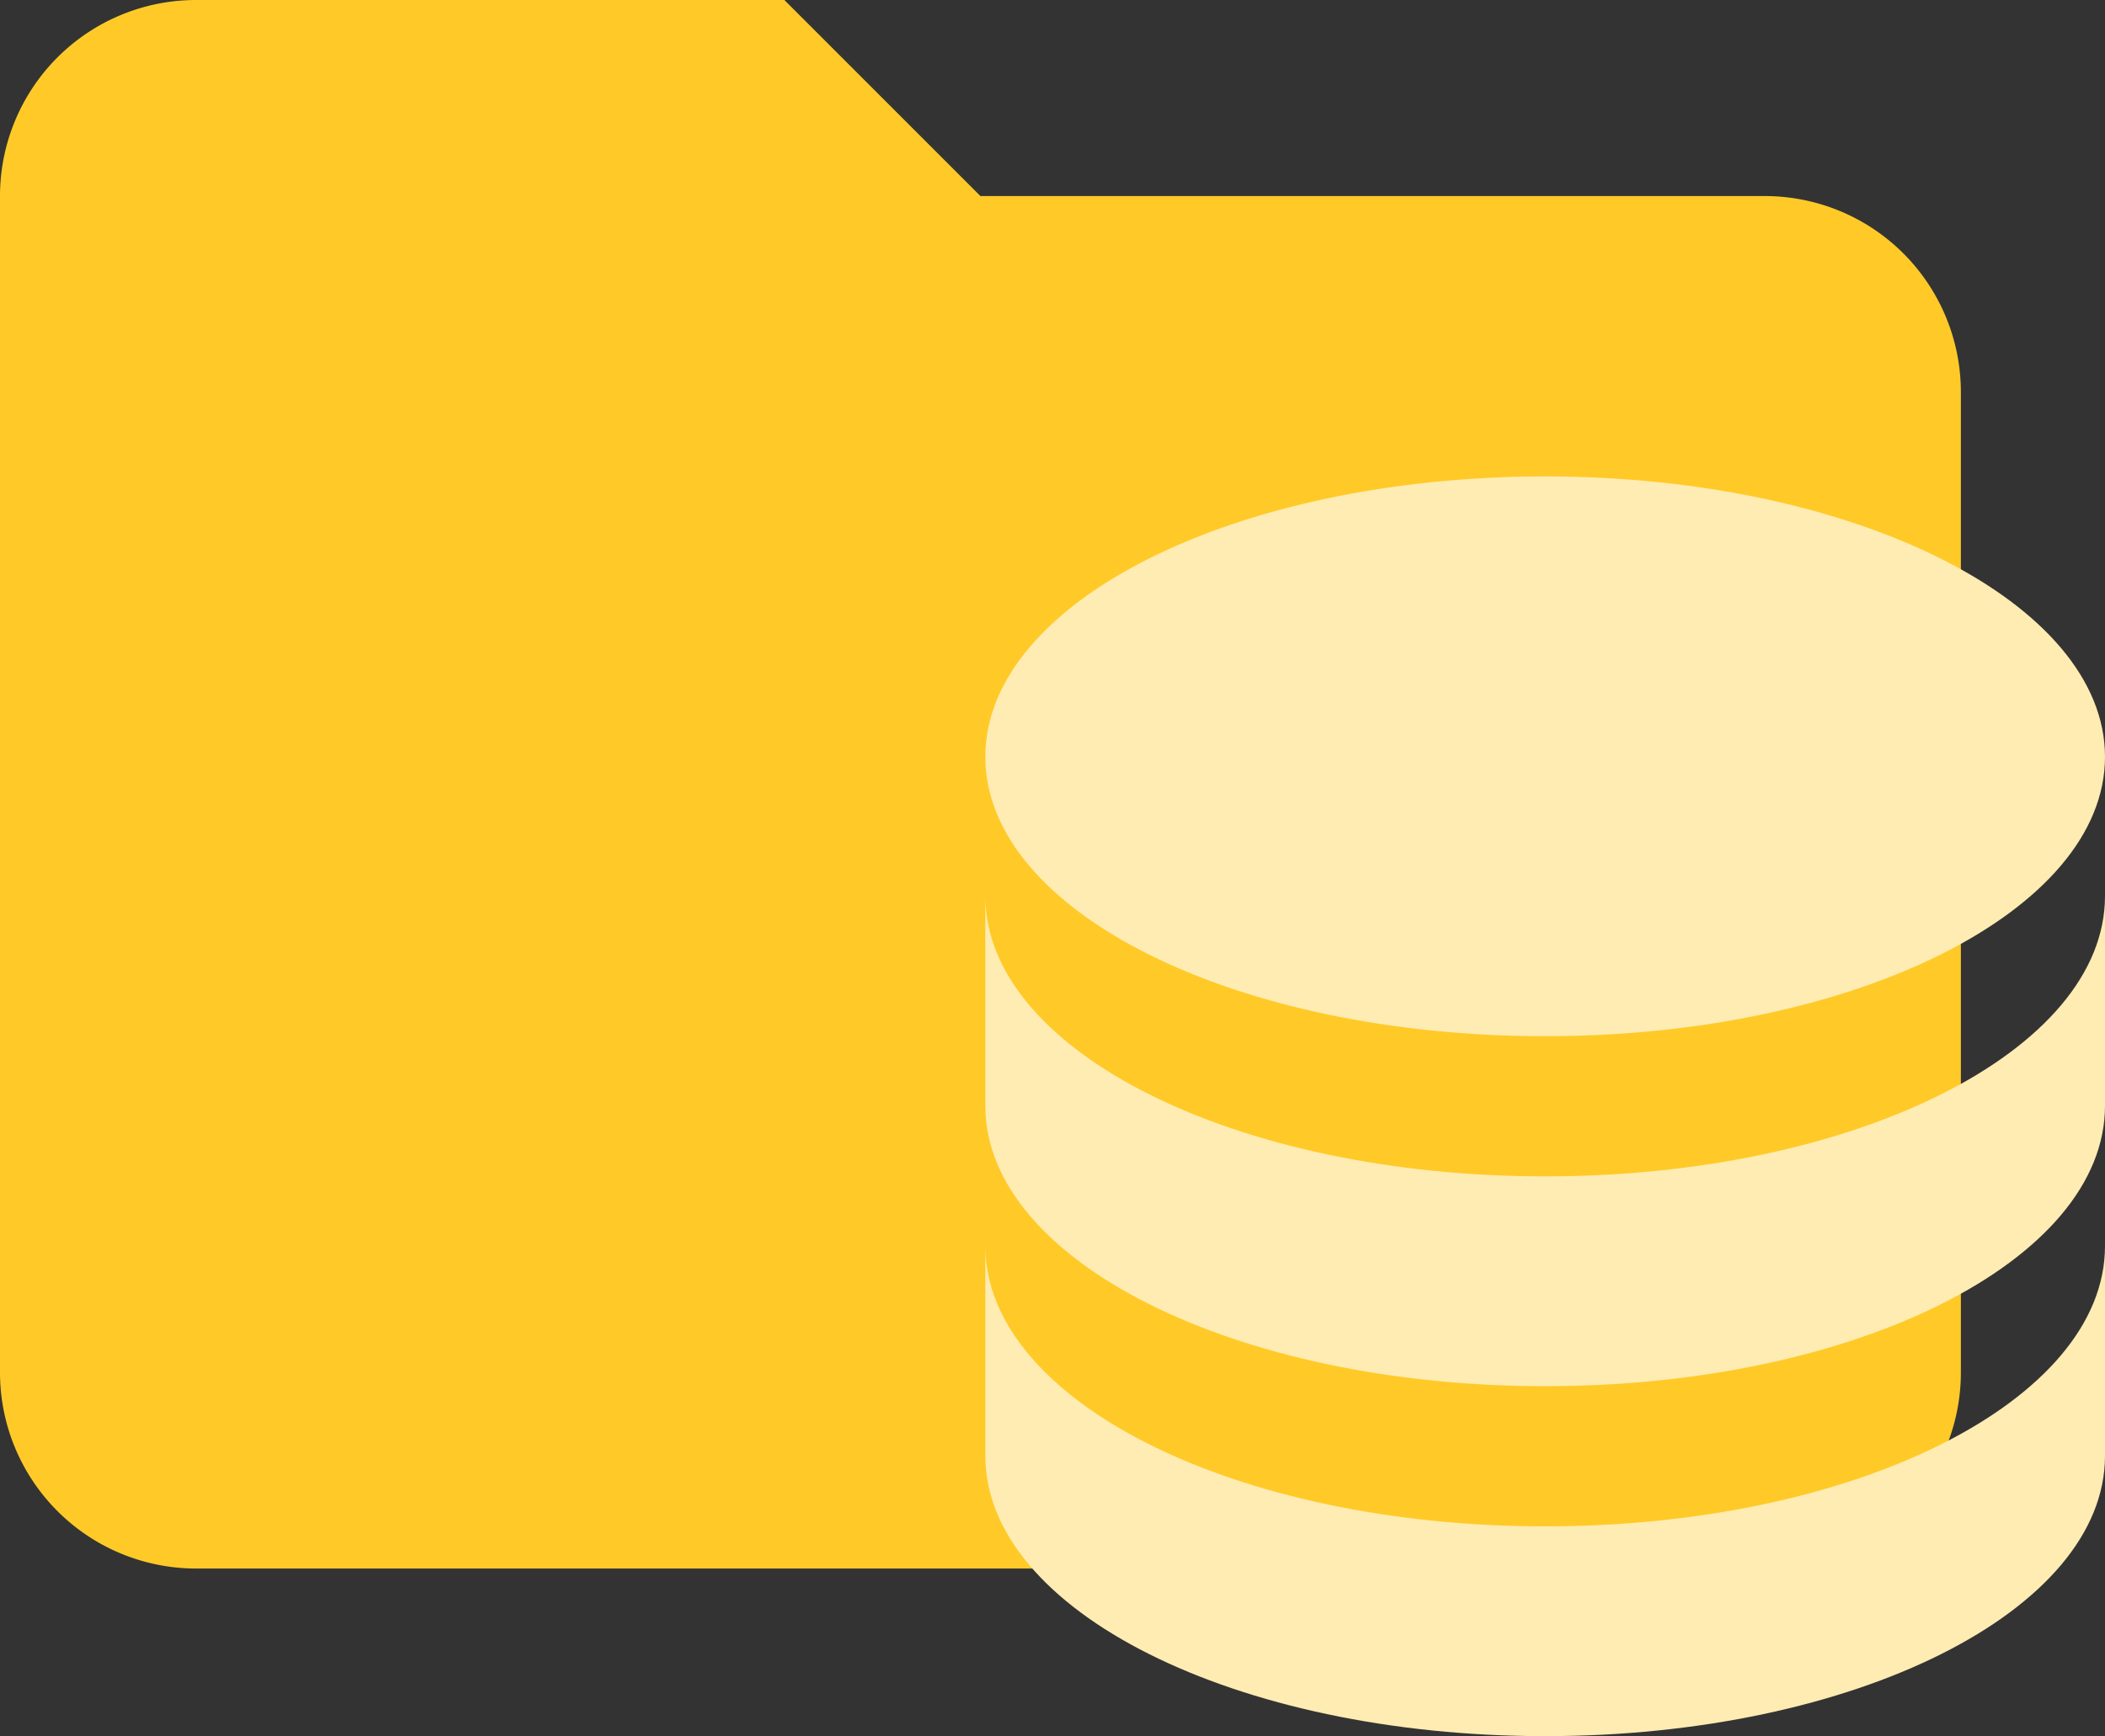
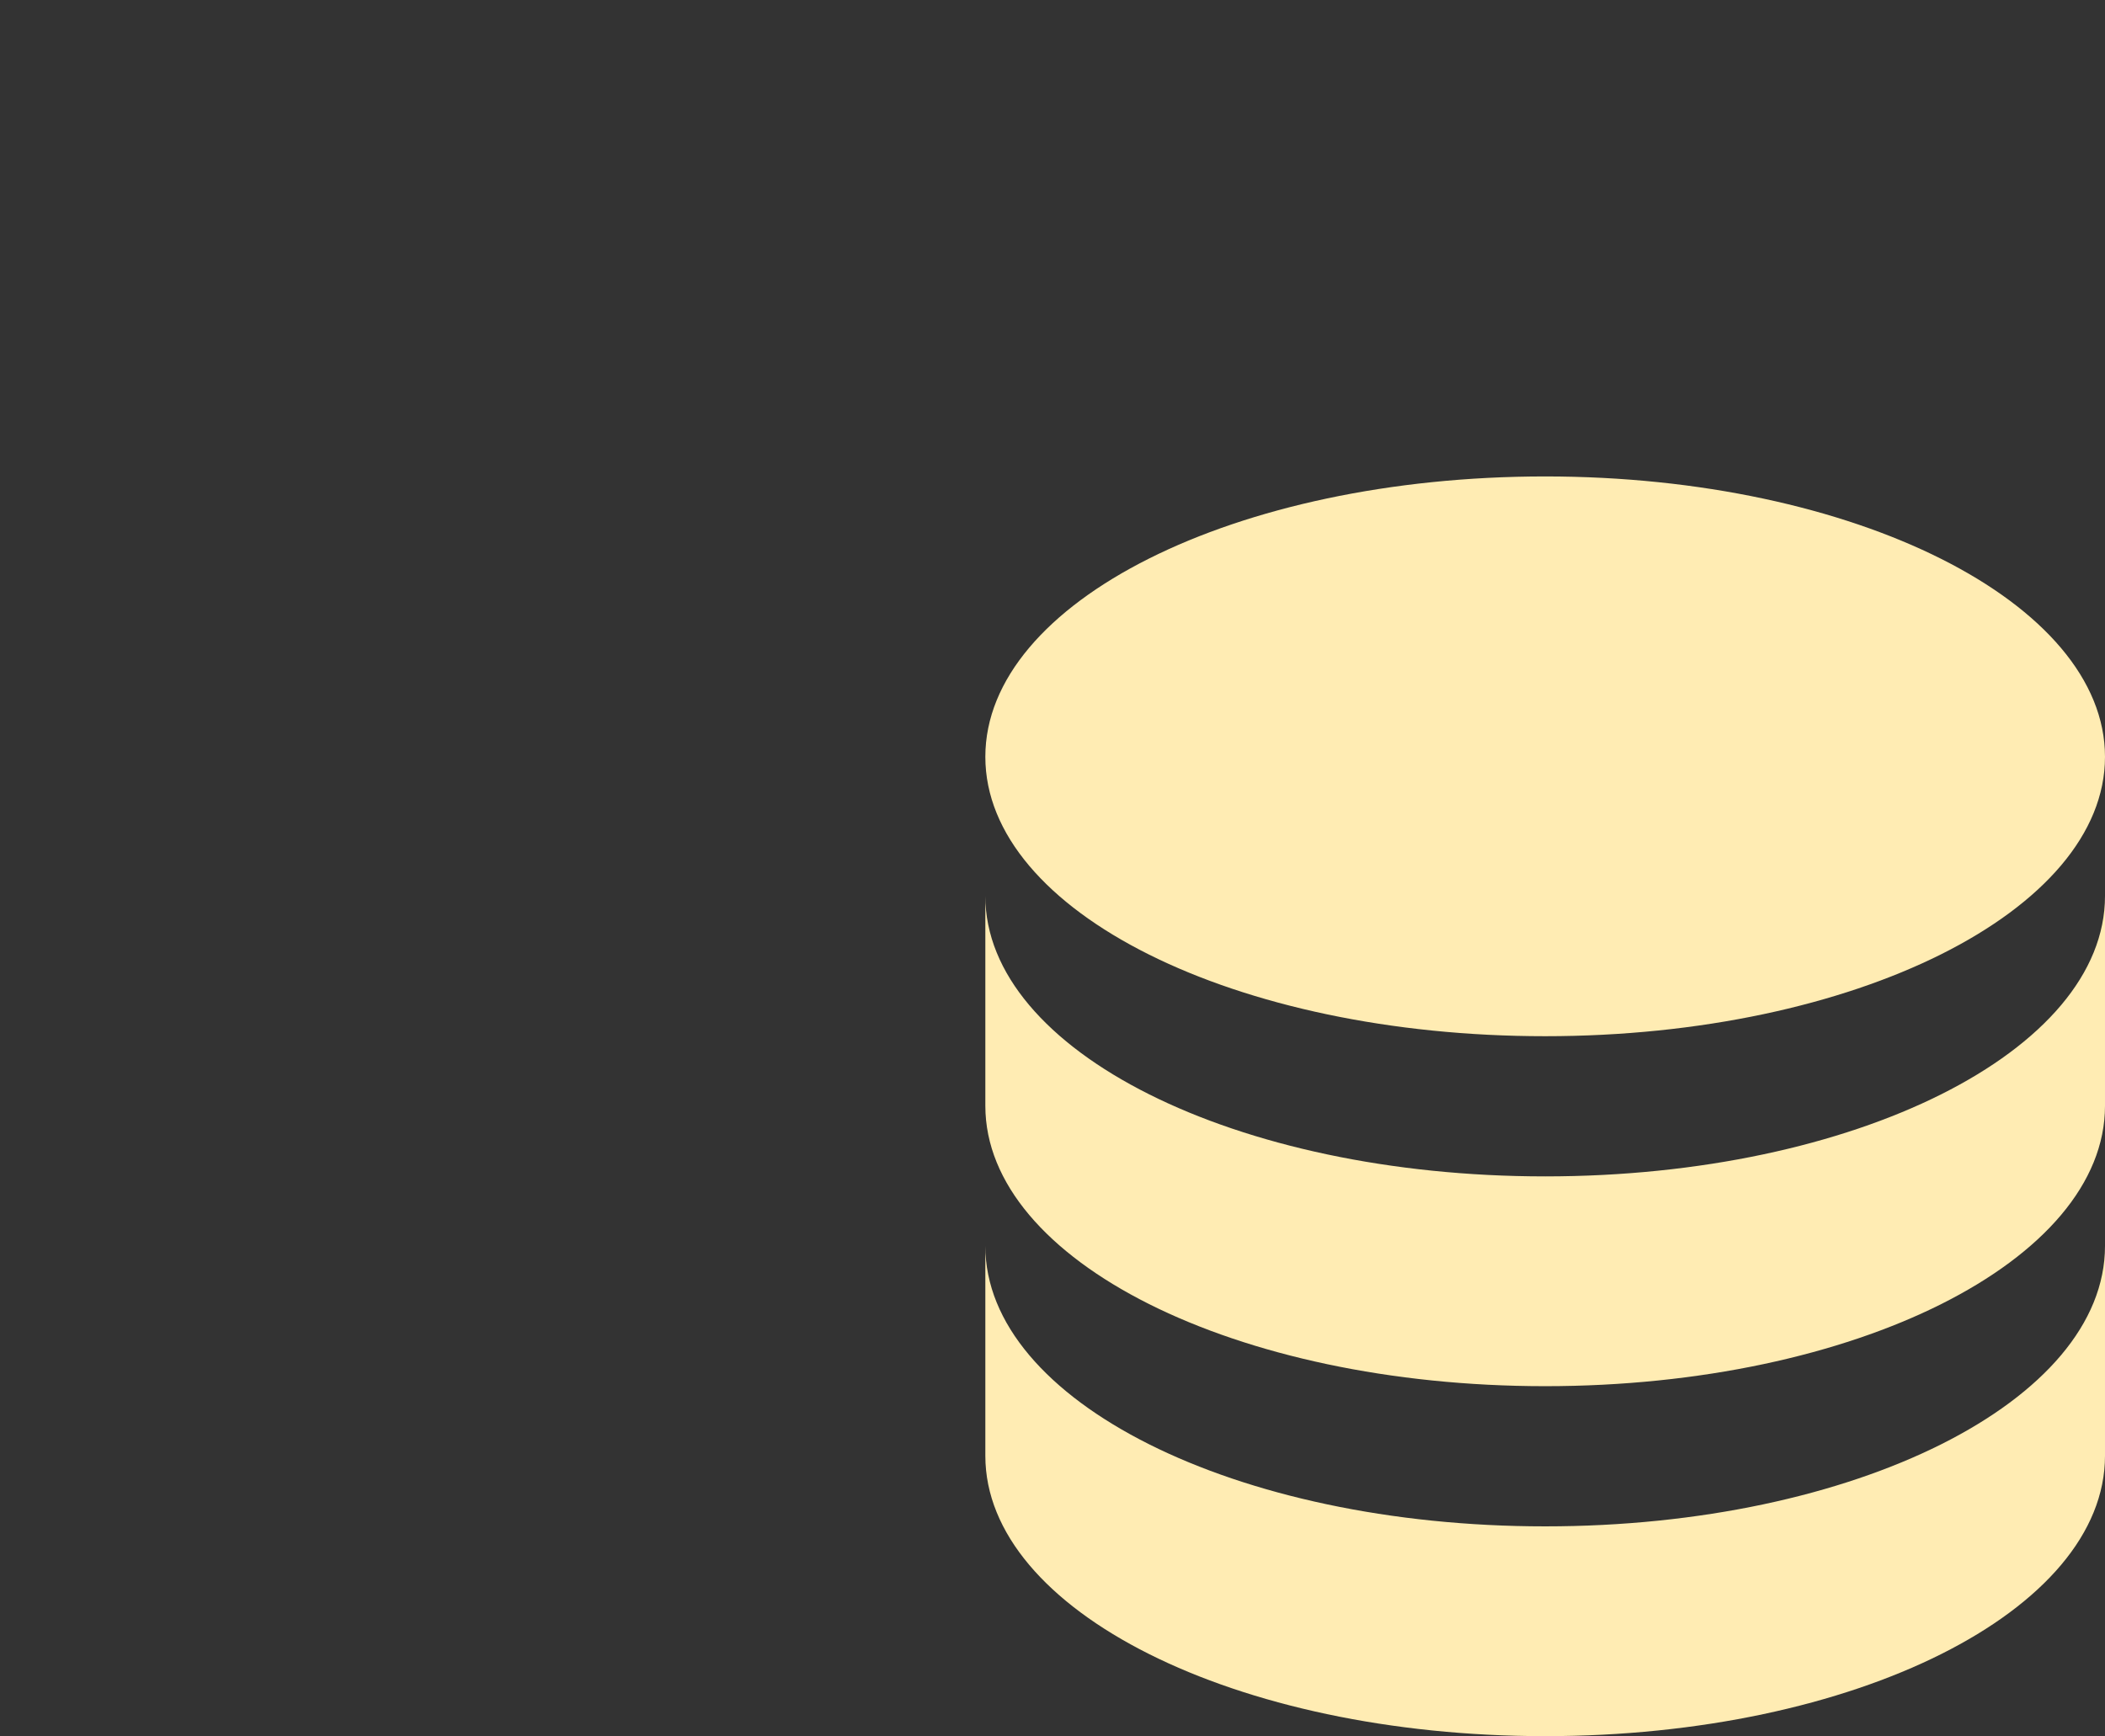
<svg xmlns="http://www.w3.org/2000/svg" id="Layer_1" data-name="Layer 1" viewBox="0 0 21.47 17.71">
  <rect x="0" y="0" width="21.47" height="17.71" fill="#333333" stroke="none" />
  <defs>
    <style>.cls-1{fill:#ffca28;}.cls-2{fill:#ffecb3;fill-rule:evenodd;}</style>
  </defs>
  <title>folder-database</title>
-   <path class="cls-1" d="M8,0H2A2,2,0,0,0,0,2V14a2,2,0,0,0,2,2H18a2,2,0,0,0,2-2V4a2,2,0,0,0-2-2H10Z" />
  <path class="cls-2" d="M15.76,4.86c-3.16,0-5.71,1.28-5.71,2.86s2.55,2.85,5.71,2.85,5.71-1.28,5.71-2.85-2.55-2.86-5.71-2.86M10.05,9.14v2.14c0,1.58,2.55,2.86,5.71,2.86s5.71-1.28,5.71-2.86V9.14c0,1.58-2.55,2.86-5.71,2.86s-5.71-1.28-5.71-2.86m0,3.57v2.14c0,1.58,2.55,2.86,5.71,2.86s5.71-1.28,5.71-2.86V12.71c0,1.58-2.55,2.86-5.71,2.86S10.05,14.29,10.05,12.71Z" />
</svg>